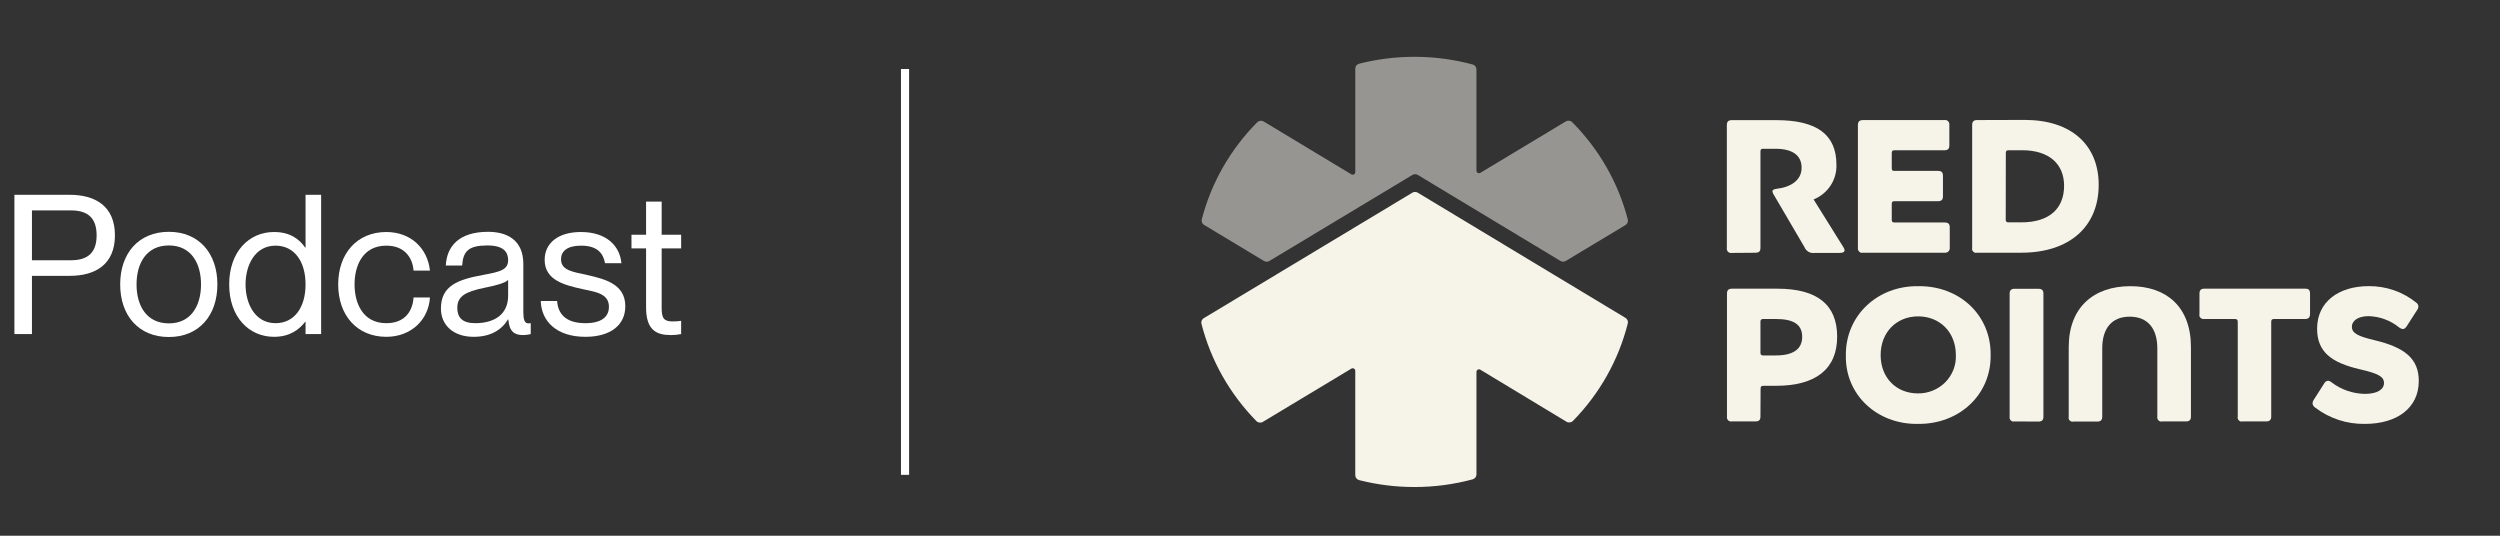
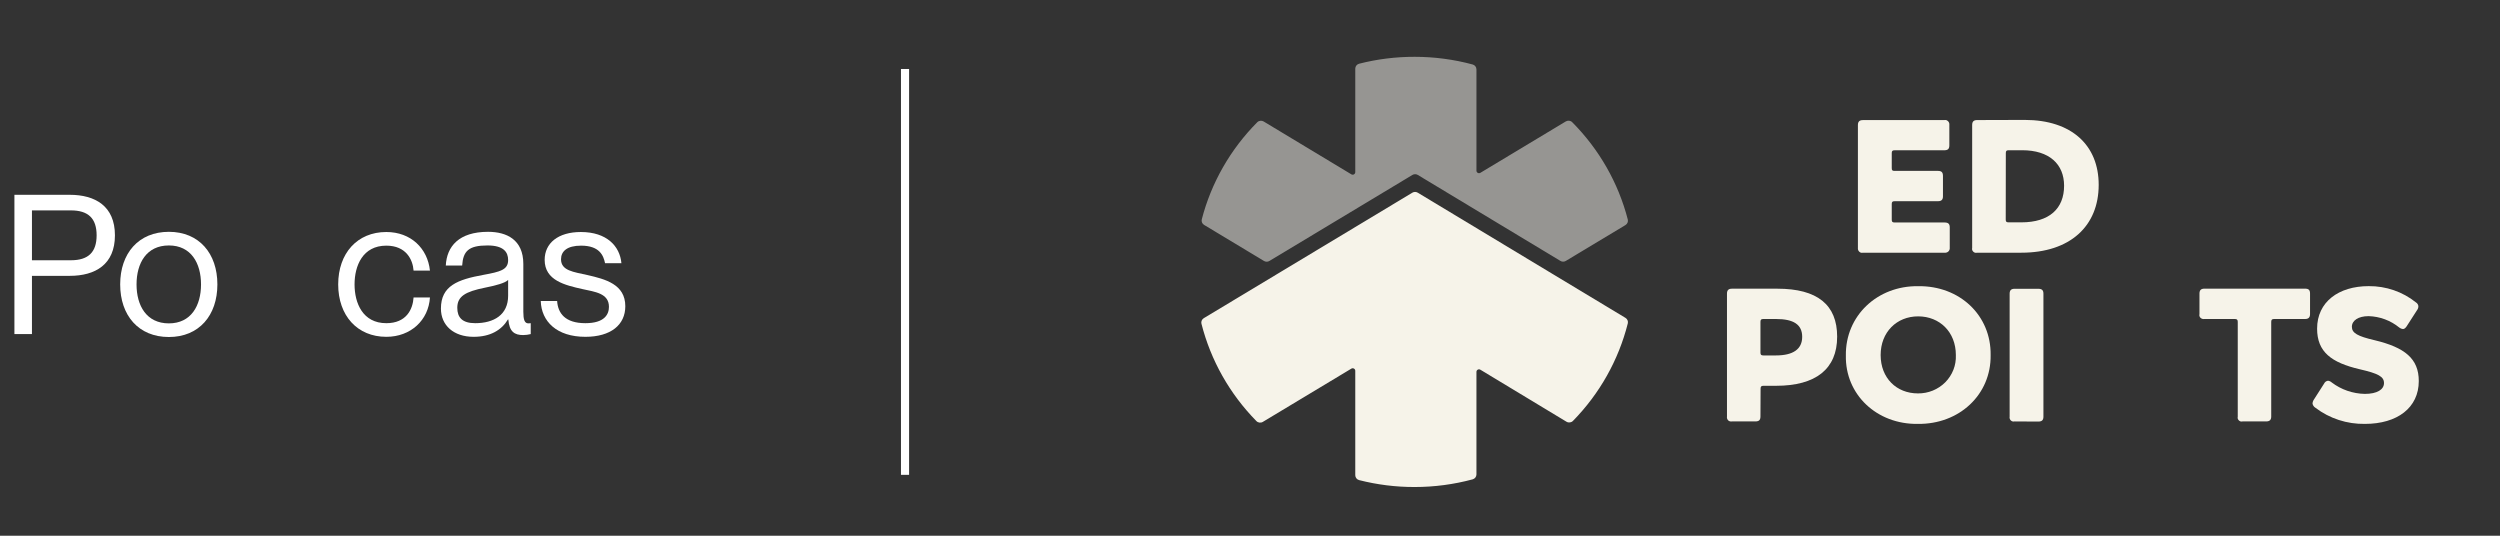
<svg xmlns="http://www.w3.org/2000/svg" width="308" height="66" viewBox="0 0 308 66" fill="none">
  <rect x="0" y="0" width="308" height="66" fill="#333333" stroke="none" />
  <path d="M111.5 8.5V58.5" stroke="white" />
  <path d="M200.255 27.728L192.909 32.145C192.706 32.268 192.449 32.268 192.246 32.145L174.673 21.552C174.47 21.43 174.214 21.43 174.01 21.552L156.387 32.152C156.184 32.274 155.928 32.274 155.725 32.152L148.347 27.71C148.11 27.567 147.991 27.288 148.06 27.024C149.229 22.515 151.588 18.39 154.894 15.061C155.101 14.852 155.431 14.816 155.684 14.968L166.487 21.478C166.698 21.605 166.969 21.456 166.969 21.213V8.456C166.969 8.173 167.164 7.921 167.443 7.85C169.677 7.281 171.979 6.994 174.291 7C176.702 7 179.101 7.317 181.432 7.945C181.708 8.019 181.898 8.269 181.898 8.549V21.027C181.898 21.27 182.17 21.419 182.381 21.292L192.905 14.961C193.158 14.809 193.488 14.846 193.695 15.054C197.013 18.39 199.378 22.527 200.543 27.043C200.611 27.307 200.492 27.585 200.255 27.728Z" fill="#FAF8F2" fill-opacity="0.5" />
  <path d="M200.545 39.843C199.406 44.359 197.076 48.507 193.784 51.86C193.577 52.071 193.244 52.109 192.991 51.956L182.381 45.548C182.17 45.42 181.898 45.569 181.898 45.812V58.451C181.898 58.731 181.707 58.981 181.432 59.055C179.101 59.683 176.701 60 174.291 60C171.978 60.006 169.676 59.719 167.443 59.15C167.163 59.079 166.969 58.827 166.969 58.544V45.681C166.969 45.438 166.697 45.289 166.486 45.416L155.584 51.975C155.33 52.128 154.999 52.09 154.792 51.88C151.499 48.533 149.164 44.391 148.018 39.881C147.952 39.618 148.071 39.34 148.307 39.199L157.873 33.444L174.003 23.738C174.207 23.616 174.463 23.616 174.666 23.738L190.759 33.438L200.257 39.161C200.493 39.303 200.611 39.58 200.545 39.843V39.843Z" fill="#F6F3E9" />
-   <path d="M213.367 31.16C213.282 31.177 213.194 31.174 213.111 31.149C213.028 31.124 212.952 31.08 212.891 31.019C212.832 30.958 212.788 30.883 212.763 30.802C212.738 30.721 212.733 30.636 212.747 30.552V15.409C212.747 14.964 212.958 14.802 213.367 14.802H218.831C223.813 14.802 226.248 16.555 226.248 20.294C226.28 21.203 226.028 22.1 225.525 22.864C225.023 23.629 224.294 24.224 223.436 24.571L227.079 30.411C227.179 30.531 227.239 30.679 227.25 30.834C227.25 31.041 227.057 31.16 226.647 31.16H223.558C223.301 31.2 223.038 31.152 222.812 31.024C222.587 30.897 222.412 30.698 222.318 30.46L218.504 23.947C218.431 23.833 218.382 23.705 218.36 23.572C218.36 23.41 218.532 23.312 218.836 23.268C220.674 23.057 221.958 22.183 221.958 20.669C221.958 19.154 220.851 18.329 218.742 18.329H217.242C216.965 18.329 216.888 18.4 216.888 18.682V30.53C216.888 30.976 216.7 31.138 216.251 31.138L213.367 31.16Z" fill="#F6F3E9" />
  <path d="M240.209 30.525C240.22 30.61 240.209 30.696 240.176 30.775C240.147 30.855 240.1 30.927 240.037 30.986C239.974 31.043 239.898 31.086 239.816 31.111C239.734 31.137 239.647 31.144 239.561 31.133H229.514C229.432 31.151 229.347 31.151 229.265 31.133C229.187 31.103 229.116 31.059 229.055 31.003C228.994 30.944 228.948 30.872 228.92 30.793C228.892 30.714 228.884 30.63 228.894 30.547V15.404C228.894 14.959 229.11 14.796 229.514 14.796H239.517C239.601 14.777 239.688 14.777 239.772 14.796C239.855 14.822 239.931 14.866 239.993 14.926C240.057 14.984 240.105 15.057 240.131 15.138C240.16 15.218 240.17 15.303 240.159 15.388V17.906C240.159 18.357 239.971 18.514 239.517 18.514H233.417C233.135 18.514 233.063 18.612 233.063 18.872V20.707C233.063 20.983 233.135 21.054 233.417 21.054H238.759C239.207 21.054 239.373 21.238 239.373 21.684V24.186C239.373 24.582 239.207 24.788 238.759 24.788H233.417C233.135 24.788 233.063 24.886 233.063 25.141V27.062C233.063 27.317 233.135 27.41 233.417 27.41H239.561C240.015 27.41 240.209 27.573 240.209 28.017L240.209 30.525Z" fill="#F6F3E9" />
  <path d="M249.442 14.774C255.221 14.774 258.559 17.89 258.559 22.769C258.559 27.86 255.033 31.133 249.027 31.133H243.574C243.491 31.155 243.403 31.155 243.32 31.133C243.237 31.11 243.162 31.065 243.104 31.003C243.043 30.943 242.998 30.871 242.971 30.791C242.951 30.709 242.951 30.623 242.971 30.541V15.399C242.971 14.954 243.181 14.791 243.585 14.791L249.442 14.774ZM247.106 27.046C247.106 27.301 247.172 27.393 247.46 27.393H249.038C252.464 27.393 254.296 25.711 254.296 22.883C254.296 20.218 252.464 18.509 249.132 18.509H247.471C247.183 18.509 247.117 18.606 247.117 18.867L247.106 27.046Z" fill="#F6F3E9" />
  <path d="M216.888 51.312C216.888 51.757 216.7 51.92 216.251 51.92H213.367C213.285 51.935 213.201 51.931 213.121 51.907C213.041 51.884 212.968 51.842 212.908 51.785C212.848 51.723 212.804 51.649 212.779 51.568C212.754 51.487 212.749 51.401 212.764 51.318V36.175C212.764 35.73 212.974 35.567 213.384 35.567H218.975C223.887 35.567 226.341 37.539 226.337 41.483C226.337 45.472 223.691 47.529 218.814 47.529H217.259C216.982 47.529 216.904 47.627 216.904 47.882L216.888 51.312ZM216.888 43.437C216.888 43.697 216.965 43.79 217.242 43.79H218.798C220.912 43.79 222.03 43.014 222.03 41.499C222.03 39.985 220.973 39.301 218.798 39.301H217.242C216.965 39.301 216.888 39.394 216.888 39.654V43.437Z" fill="#F6F3E9" />
  <path d="M245.246 43.741C245.318 48.626 241.371 52.295 236.268 52.224C231.241 52.295 227.311 48.626 227.411 43.79C227.344 38.905 231.286 35.187 236.323 35.258C241.438 35.187 245.313 38.856 245.246 43.741ZM240.962 43.741C240.962 40.897 238.958 38.976 236.317 38.976C233.677 38.976 231.695 40.913 231.695 43.741C231.695 46.569 233.644 48.468 236.29 48.468C236.916 48.475 237.537 48.357 238.115 48.122C238.693 47.887 239.217 47.539 239.655 47.101C240.092 46.66 240.433 46.137 240.658 45.563C240.883 44.989 240.986 44.377 240.962 43.763V43.741Z" fill="#F6F3E9" />
  <path d="M248.202 51.92C248.118 51.942 248.031 51.942 247.947 51.92C247.865 51.898 247.791 51.855 247.731 51.795C247.67 51.736 247.624 51.662 247.599 51.58C247.574 51.498 247.57 51.412 247.587 51.329V36.186C247.587 35.741 247.798 35.578 248.202 35.578H251.102C251.556 35.578 251.75 35.741 251.75 36.186V51.329C251.75 51.774 251.556 51.937 251.102 51.937L248.202 51.92Z" fill="#F6F3E9" />
-   <path d="M269.923 42.759V51.312C269.923 51.758 269.735 51.92 269.281 51.92H266.397C266.314 51.942 266.226 51.942 266.142 51.92C266.061 51.897 265.987 51.854 265.927 51.795C265.867 51.734 265.823 51.66 265.798 51.579C265.773 51.498 265.768 51.412 265.783 51.329V42.916C265.783 40.463 264.593 39.014 262.378 39.014C260.164 39.014 258.996 40.463 258.996 42.916V51.329C258.996 51.774 258.802 51.937 258.354 51.937H255.465C255.383 51.958 255.297 51.958 255.216 51.937C255.132 51.915 255.056 51.871 254.994 51.812C254.933 51.751 254.889 51.677 254.867 51.595C254.847 51.513 254.847 51.427 254.867 51.345V42.759C254.867 37.874 257.939 35.258 262.462 35.258C266.862 35.252 269.923 37.76 269.923 42.759Z" fill="#F6F3E9" />
  <path d="M280.169 39.301C279.909 39.301 279.815 39.394 279.815 39.654V51.312C279.815 51.709 279.643 51.92 279.189 51.92H276.283C276.202 51.939 276.116 51.939 276.034 51.92C275.955 51.893 275.883 51.849 275.824 51.79C275.763 51.73 275.718 51.658 275.691 51.578C275.672 51.498 275.672 51.414 275.691 51.334V39.654C275.691 39.394 275.597 39.301 275.337 39.301H271.578C271.493 39.315 271.405 39.309 271.322 39.284C271.24 39.258 271.164 39.214 271.102 39.155C271.041 39.097 270.997 39.023 270.975 38.943C270.953 38.861 270.953 38.775 270.975 38.693V36.17C270.975 35.725 271.185 35.562 271.595 35.562H283.978C284.426 35.562 284.597 35.725 284.597 36.17V38.693C284.597 39.09 284.426 39.301 283.978 39.301H280.169Z" fill="#F6F3E9" />
  <path d="M297.944 37.733C297.945 37.903 297.888 38.069 297.783 38.205L296.493 40.213C296.349 40.419 296.211 40.539 296.039 40.539C295.875 40.522 295.718 40.458 295.591 40.354C294.525 39.482 293.192 38.987 291.805 38.949C290.542 38.949 289.751 39.491 289.751 40.262C289.751 41.033 290.465 41.429 292.563 41.917C296.272 42.807 297.994 44.186 297.994 46.943C297.994 50.238 295.348 52.224 291.351 52.224C289.15 52.261 287.002 51.56 285.262 50.238C285.166 50.182 285.085 50.106 285.024 50.015C284.961 49.926 284.919 49.824 284.902 49.717C284.914 49.531 284.979 49.352 285.09 49.201L286.33 47.258C286.372 47.163 286.439 47.081 286.524 47.019C286.608 46.96 286.704 46.921 286.806 46.905C286.978 46.928 287.138 47.002 287.266 47.117C288.436 48.004 289.866 48.498 291.345 48.528C292.873 48.528 293.709 47.985 293.709 47.193C293.709 46.4 293.017 46.02 290.709 45.489C287.232 44.675 285.467 43.361 285.467 40.49C285.467 37.195 288.118 35.252 291.821 35.252C293.944 35.231 296.008 35.941 297.65 37.261C297.733 37.308 297.801 37.375 297.85 37.456C297.906 37.538 297.938 37.634 297.944 37.733Z" fill="#F6F3E9" />
  <path d="M1.776 41.16H3.936V33.984H8.592C11.736 33.984 14.16 32.592 14.16 28.992C14.16 25.392 11.736 24 8.592 24H1.776V41.16ZM3.936 32.064V25.92H8.736C10.872 25.92 11.904 26.904 11.904 28.992C11.904 31.08 10.872 32.064 8.736 32.064H3.936Z" fill="white" />
  <path d="M20.806 41.52C24.526 41.52 26.782 38.856 26.782 35.04C26.782 31.224 24.526 28.56 20.806 28.56C17.062 28.56 14.806 31.224 14.806 35.04C14.806 38.856 17.062 41.52 20.806 41.52ZM16.822 35.04C16.822 32.424 18.046 30.24 20.806 30.24C23.542 30.24 24.766 32.424 24.766 35.04C24.766 37.656 23.542 39.84 20.806 39.84C18.046 39.84 16.822 37.656 16.822 35.04Z" fill="white" />
-   <path d="M33.756 41.496C35.724 41.496 36.876 40.584 37.596 39.648H37.644V41.16H39.564V24H37.644V30.504H37.596C36.876 29.448 35.724 28.584 33.756 28.584C30.684 28.584 28.236 31.008 28.236 35.04C28.236 39.072 30.684 41.496 33.756 41.496ZM30.252 35.04C30.252 32.64 31.428 30.264 33.948 30.264C36.228 30.264 37.644 32.16 37.644 35.04C37.644 37.92 36.228 39.816 33.948 39.816C31.428 39.816 30.252 37.44 30.252 35.04Z" fill="white" />
  <path d="M47.593 41.496C50.617 41.496 52.801 39.432 52.969 36.648H50.953C50.857 38.112 50.065 39.816 47.593 39.816C44.689 39.816 43.681 37.344 43.681 35.04C43.681 32.736 44.689 30.264 47.593 30.264C50.041 30.264 50.857 31.992 50.953 33.336H52.969C52.681 30.6 50.617 28.584 47.593 28.584C44.017 28.584 41.665 31.2 41.665 35.04C41.665 38.88 44.017 41.496 47.593 41.496Z" fill="white" />
  <path d="M58.354 41.496C60.394 41.496 61.786 40.68 62.578 39.36H62.626C62.746 40.872 63.394 41.28 64.45 41.28C64.786 41.28 65.074 41.232 65.386 41.16V39.816C65.242 39.84 65.17 39.84 65.098 39.84C64.618 39.84 64.474 39.36 64.474 38.4V32.52C64.474 29.52 62.41 28.56 60.13 28.56C56.53 28.56 55.042 30.36 54.922 32.712H56.938C57.058 30.936 57.73 30.24 60.058 30.24C62.074 30.24 62.602 31.08 62.602 32.04C62.602 33.24 61.642 33.48 59.554 33.864C56.386 34.44 54.322 35.208 54.322 38.016C54.322 40.08 55.882 41.496 58.354 41.496ZM56.338 37.92C56.338 36.504 57.346 35.928 59.722 35.448C61.042 35.184 62.242 34.872 62.602 34.488V36.432C62.602 38.784 60.85 39.816 58.546 39.816C56.962 39.816 56.338 39.12 56.338 37.92Z" fill="white" />
  <path d="M72.118 41.496C75.238 41.496 77.038 40.032 77.038 37.728C77.038 35.016 74.566 34.392 72.382 33.888C70.678 33.504 69.118 33.36 69.118 31.944C69.118 30.96 69.862 30.264 71.59 30.264C73.87 30.264 74.35 31.488 74.542 32.424H76.558C76.366 30.312 74.734 28.584 71.566 28.584C68.758 28.584 67.102 29.952 67.102 32.016C67.102 34.56 69.622 35.136 71.758 35.616C73.27 35.952 75.022 36.12 75.022 37.8C75.022 38.736 74.47 39.816 72.118 39.816C69.598 39.816 68.734 38.568 68.638 37.08H66.622C66.694 39.6 68.59 41.496 72.118 41.496Z" fill="white" />
-   <path d="M82.645 41.28C83.077 41.28 83.365 41.256 83.917 41.16V39.528C83.509 39.576 83.317 39.6 82.909 39.6C81.829 39.6 81.517 39.264 81.517 37.968V30.6H83.917V28.92H81.517V24.84H79.597V28.92H77.797V30.6H79.597V37.872C79.597 40.656 80.845 41.28 82.645 41.28Z" fill="white" />
</svg>